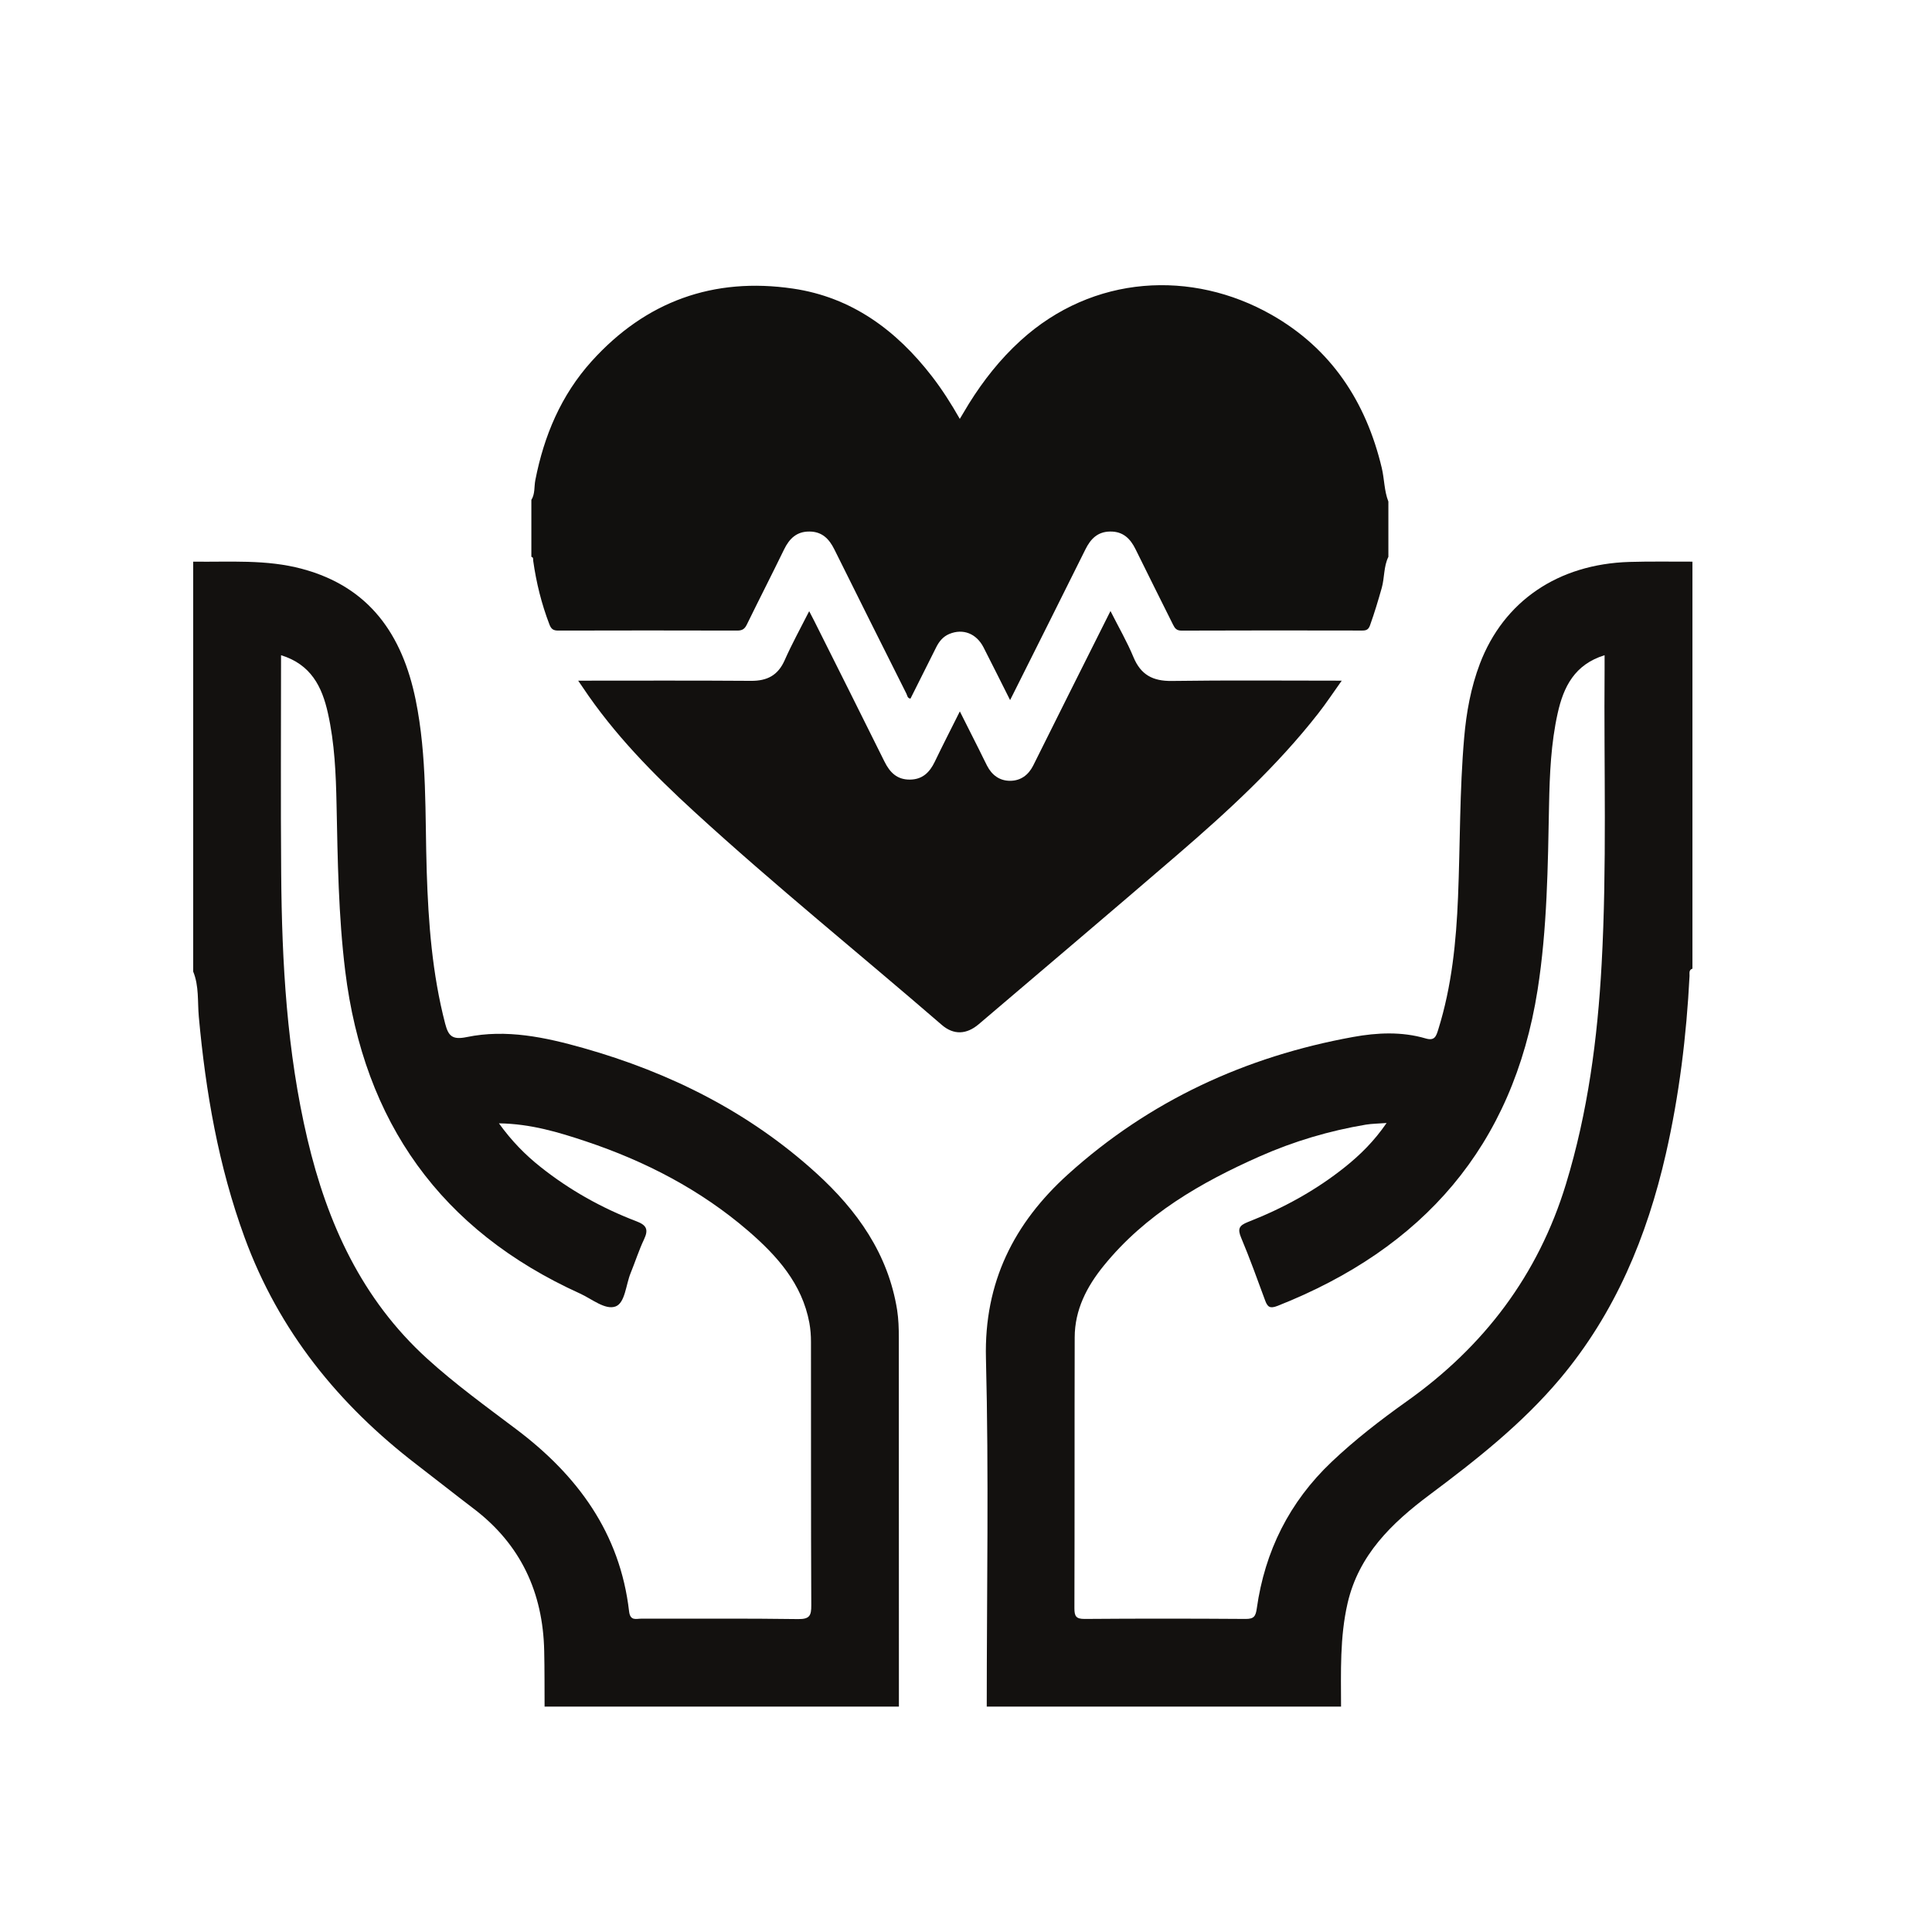
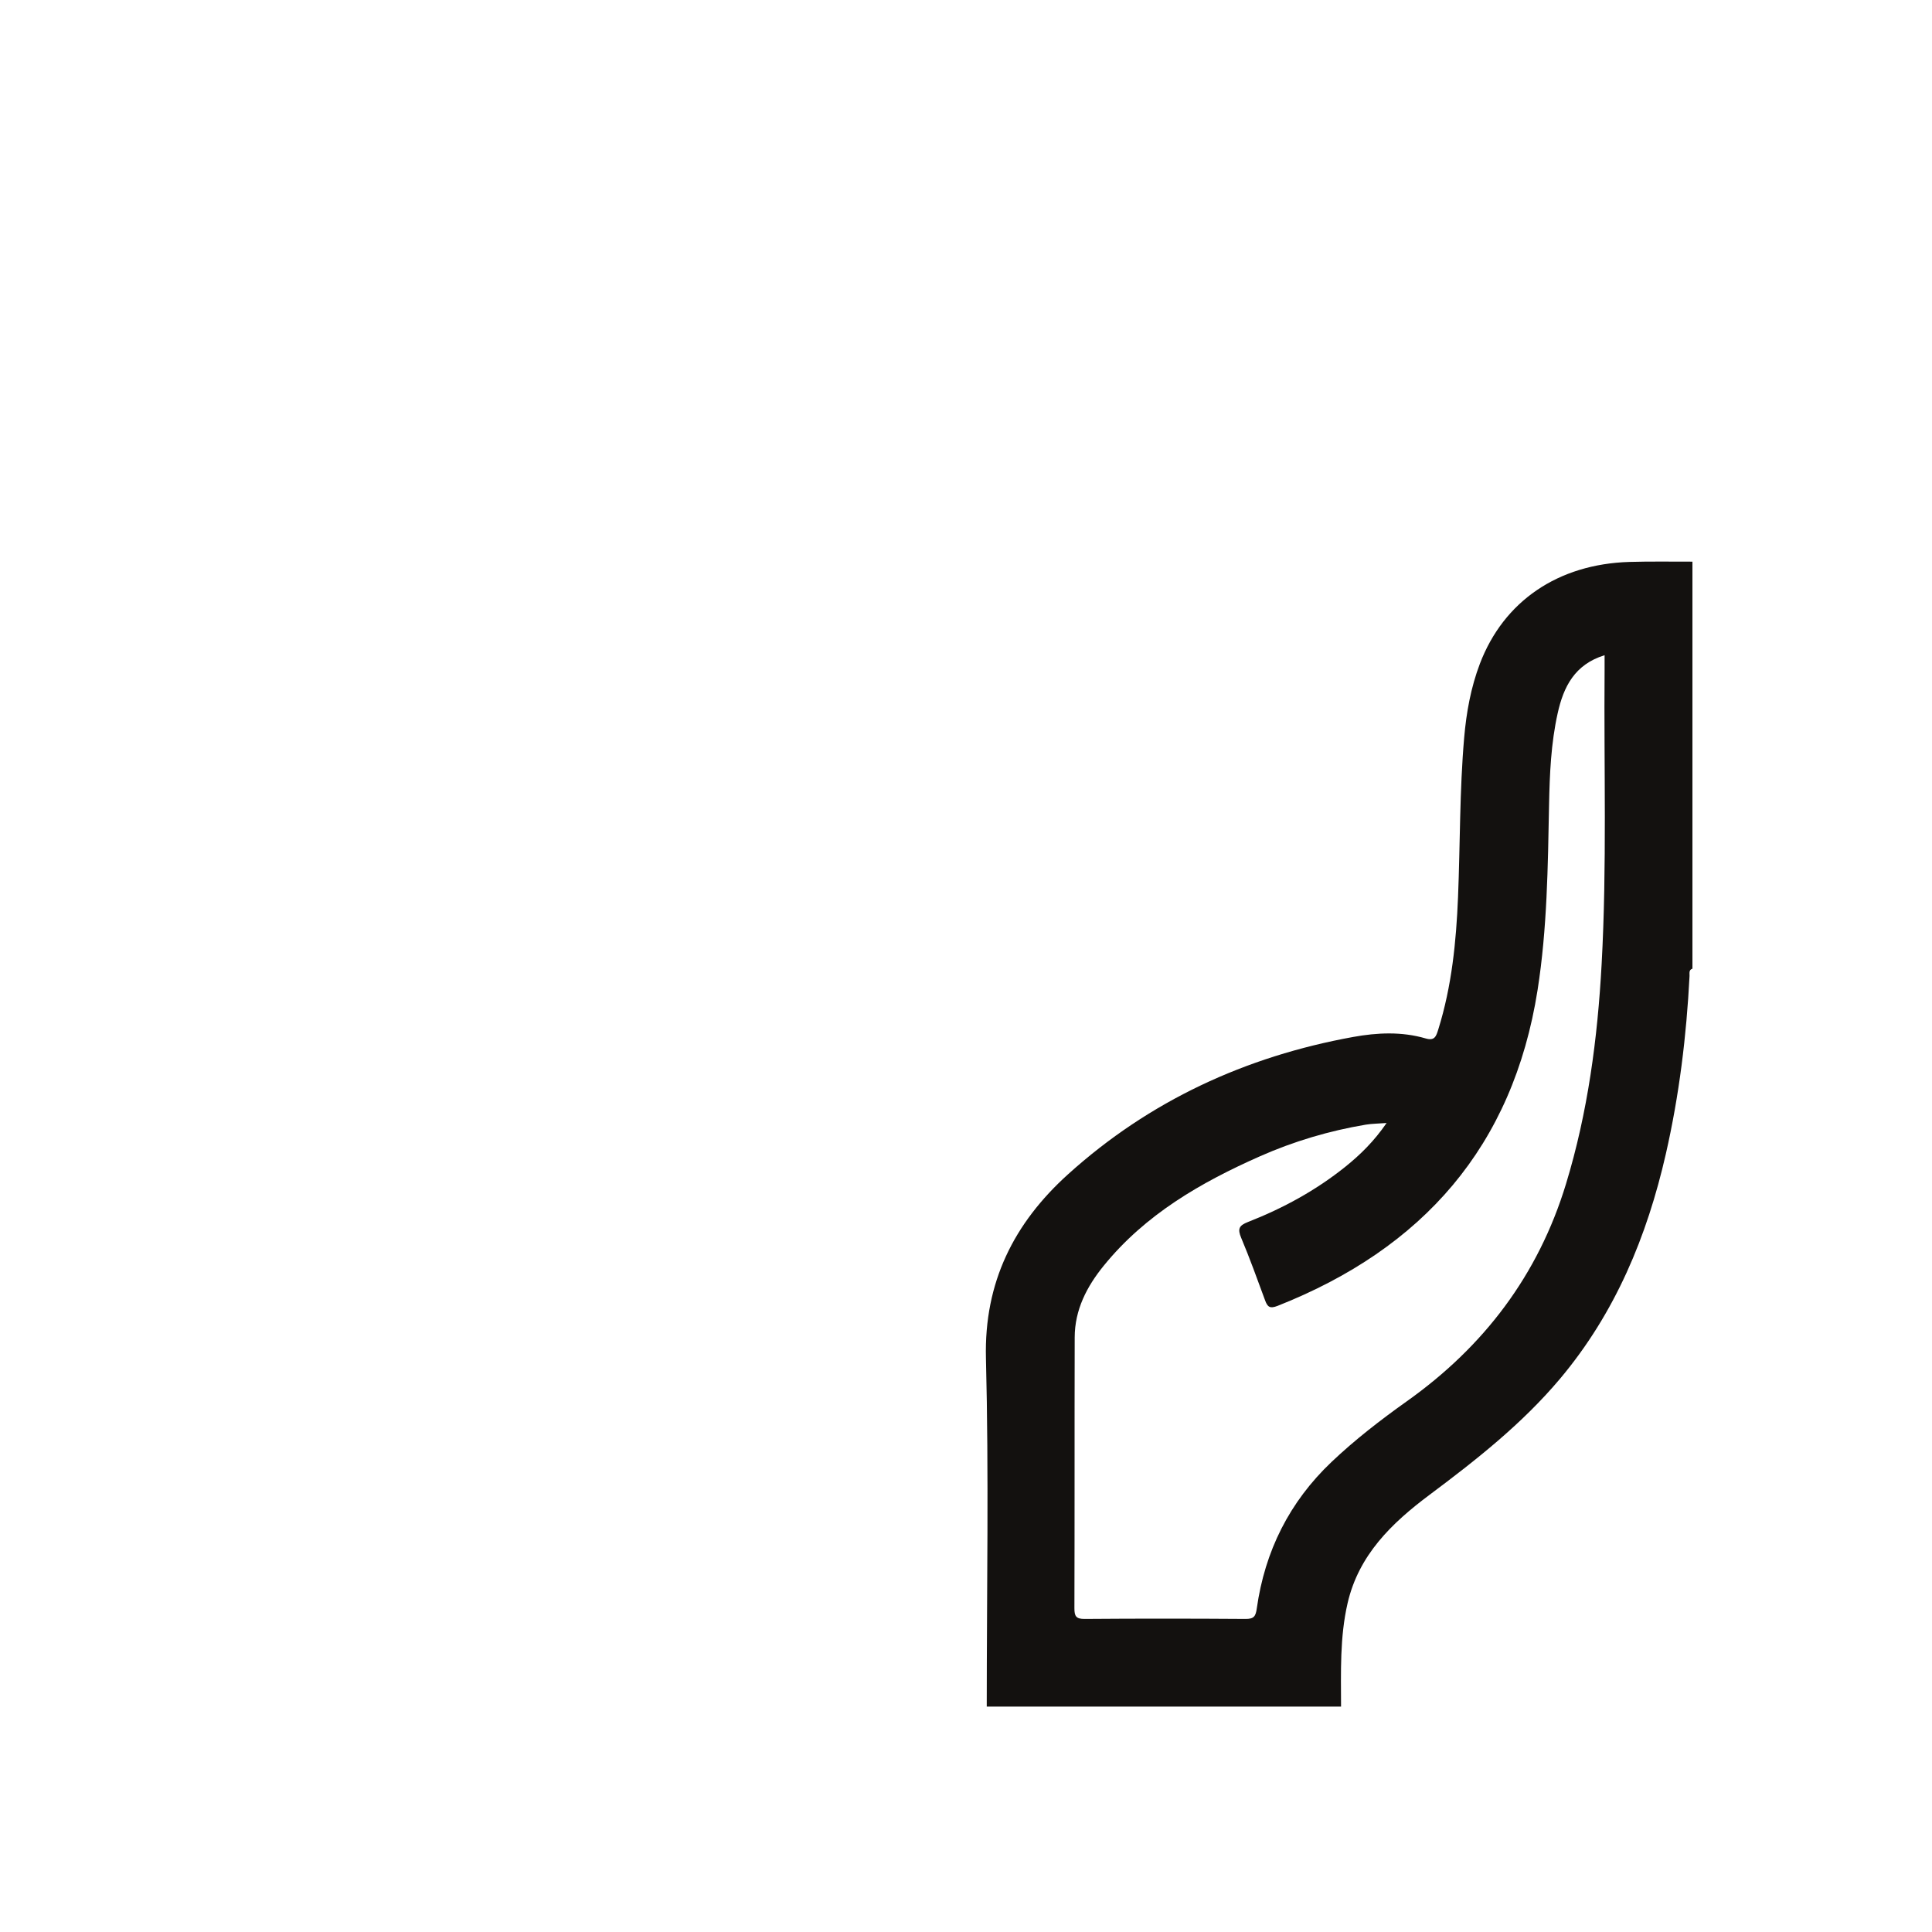
<svg xmlns="http://www.w3.org/2000/svg" width="500" viewBox="0 0 375 375" height="500" preserveAspectRatio="xMidYMid meet">
  <defs>
    <clipPath id="a3d35e3a86">
-       <path d="M 191 109 L 328.5 109 L 328.5 331.344 L 191 331.344 Z M 191 109 " clip-rule="nonzero" />
+       <path d="M 191 109 L 328.5 109 L 328.5 331.344 L 191 331.344 M 191 109 " clip-rule="nonzero" />
    </clipPath>
    <clipPath id="6c01123d05">
      <path d="M 37.5 109 L 175 109 L 175 331.344 L 37.5 331.344 Z M 37.5 109 " clip-rule="nonzero" />
    </clipPath>
  </defs>
-   <rect x="-37.5" width="450" fill="#ffffff" y="-37.5" height="450" fill-opacity="1" />
-   <rect x="-37.5" width="450" fill="#ffffff" y="-37.5" height="450" fill-opacity="1" />
-   <path fill="#11100e" d="M 269.484 108.078 C 268.555 109.977 268.754 112.125 268.195 114.117 C 267.504 116.559 266.781 118.973 265.926 121.359 C 265.641 122.16 265.25 122.395 264.422 122.387 C 252.734 122.363 241.039 122.355 229.352 122.402 C 228.383 122.41 228.047 121.973 227.688 121.25 C 225.277 116.383 222.82 111.535 220.43 106.648 C 219.402 104.535 217.977 103.137 215.477 103.172 C 213.043 103.199 211.684 104.602 210.676 106.641 C 206.055 115.949 201.395 125.23 196.746 134.52 C 196.559 134.891 196.375 135.262 196.059 135.887 C 194.266 132.324 192.602 128.98 190.902 125.652 C 189.52 122.957 186.906 121.945 184.258 123.051 C 183.047 123.559 182.285 124.496 181.711 125.645 C 180.059 128.973 178.387 132.285 176.723 135.602 C 176.121 135.535 176.113 135.008 175.945 134.664 C 171.266 125.332 166.586 115.996 161.949 106.641 C 160.934 104.602 159.582 103.199 157.148 103.172 C 154.641 103.137 153.219 104.535 152.188 106.648 C 149.809 111.535 147.332 116.379 144.945 121.258 C 144.531 122.094 144.062 122.395 143.109 122.395 C 131.527 122.363 119.945 122.363 108.363 122.395 C 107.414 122.395 107 122.133 106.641 121.203 C 105.109 117.207 104.09 113.094 103.496 108.859 C 103.457 108.574 103.59 108.188 103.137 108.078 C 103.137 104.395 103.137 100.711 103.137 97.031 C 103.879 95.848 103.656 94.473 103.906 93.195 C 105.59 84.562 108.914 76.68 114.855 70.098 C 125.355 58.477 138.492 53.75 153.922 56.016 C 165.301 57.688 173.965 64.082 180.887 73.043 C 182.852 75.59 184.59 78.305 186.297 81.305 C 186.965 80.188 187.5 79.273 188.055 78.371 C 190.871 73.855 194.133 69.711 198.086 66.113 C 212.168 53.281 231.383 52.34 246.797 61.094 C 258.363 67.664 265.137 77.957 268.199 90.82 C 268.715 92.988 268.66 95.254 269.484 97.355 C 269.484 100.926 269.484 104.5 269.484 108.078 " fill-opacity="1" fill-rule="nonzero" />
-   <path fill="#12100e" d="M 112.223 132.117 C 123.598 132.117 134.691 132.07 145.781 132.152 C 148.898 132.172 150.996 131.094 152.297 128.164 C 153.699 124.988 155.383 121.945 157.062 118.629 C 157.465 119.406 157.758 119.953 158.039 120.516 C 162.594 129.617 167.16 138.703 171.672 147.816 C 172.715 149.922 174.105 151.34 176.613 151.32 C 179.047 151.301 180.438 149.922 181.43 147.871 C 182.965 144.68 184.578 141.531 186.305 138.082 C 187.633 140.73 188.859 143.148 190.074 145.57 C 190.582 146.582 191.062 147.602 191.578 148.605 C 192.516 150.445 194.02 151.562 196.078 151.555 C 198.133 151.543 199.629 150.418 200.551 148.578 C 202.867 143.961 205.16 139.324 207.473 134.703 C 210.113 129.422 212.762 124.148 215.543 118.598 C 217.121 121.727 218.762 124.555 220.004 127.551 C 221.43 130.988 223.773 132.223 227.438 132.172 C 238.316 132.016 249.195 132.117 260.43 132.117 C 258.82 134.371 257.422 136.496 255.855 138.496 C 247.84 148.738 238.312 157.484 228.504 165.93 C 215.711 176.949 202.824 187.852 189.973 198.797 C 187.586 200.828 185.094 200.91 182.805 198.938 C 166.844 185.137 150.41 171.883 134.844 157.625 C 126.805 150.27 119.195 142.523 113.105 133.406 C 112.871 133.059 112.629 132.711 112.223 132.117 " fill-opacity="1" fill-rule="nonzero" />
  <g clip-path="url(#a3d35e3a86)">
    <path fill="#13110f" d="M 269.137 217.973 C 267.477 218.102 266.281 218.102 265.109 218.293 C 258.012 219.484 251.148 221.523 244.578 224.426 C 233.074 229.516 222.316 235.719 214.227 245.684 C 210.941 249.727 208.609 254.234 208.598 259.586 C 208.551 277.109 208.598 294.637 208.543 312.16 C 208.543 313.699 208.855 314.246 210.527 314.234 C 220.945 314.152 231.371 314.16 241.789 314.234 C 243.395 314.242 243.727 313.711 243.941 312.195 C 245.512 301.066 250.266 291.531 258.465 283.75 C 263.012 279.438 267.961 275.617 273.047 272 C 288.039 261.355 298.562 247.496 303.953 229.82 C 308.199 215.902 310.086 201.605 310.875 187.133 C 311.918 168.113 311.297 149.066 311.449 130.031 C 311.457 129.137 311.449 128.238 311.449 127.176 C 305.613 128.98 303.48 133.336 302.348 138.422 C 301.043 144.273 300.789 150.238 300.672 156.195 C 300.438 168.211 300.316 180.223 298.445 192.145 C 293.664 222.52 276.152 242.34 247.988 253.465 C 246.488 254.055 246.027 253.688 245.555 252.402 C 244.055 248.336 242.59 244.25 240.914 240.266 C 240.191 238.543 240.465 237.879 242.223 237.191 C 249.023 234.535 255.402 231.059 261.113 226.48 C 264.043 224.125 266.711 221.504 269.137 217.973 Z M 191.527 331.246 C 191.527 308.711 191.945 286.164 191.371 263.645 C 190.996 248.879 196.828 237.398 207.305 227.93 C 223.105 213.66 241.781 205.055 262.664 201.27 C 267.305 200.43 272.086 200.199 276.738 201.566 C 278.465 202.066 278.758 201.148 279.172 199.805 C 281.789 191.426 282.648 182.789 283.004 174.102 C 283.426 163.797 283.297 153.469 284.195 143.176 C 284.617 138.281 285.492 133.449 287.242 128.836 C 291.871 116.68 302.414 109.488 316.285 109.07 C 320.355 108.949 324.43 109.027 328.5 109.016 C 328.5 135.355 328.5 161.684 328.5 188.016 C 327.75 188.27 327.965 188.922 327.938 189.441 C 327.344 201.07 325.934 212.598 323.344 223.957 C 319.688 239.984 313.527 254.836 302.836 267.574 C 295.461 276.348 286.547 283.363 277.441 290.168 C 270.121 295.645 263.727 301.816 261.566 311.18 C 260.043 317.797 260.285 324.531 260.297 331.246 C 237.375 331.246 214.445 331.246 191.527 331.246 " fill-opacity="1" fill-rule="nonzero" />
  </g>
  <g clip-path="url(#6c01123d05)">
-     <path fill="#13110f" d="M 54.551 127.176 C 54.551 141.504 54.465 155.527 54.578 169.543 C 54.711 186.875 55.68 204.152 59.672 221.102 C 63.516 237.406 70.219 252.168 82.887 263.691 C 88.363 268.672 94.344 272.996 100.234 277.438 C 112.121 286.391 120.352 297.59 122.105 312.77 C 122.332 314.695 123.504 314.172 124.504 314.18 C 134.645 314.207 144.773 314.113 154.91 314.262 C 157.137 314.289 157.484 313.605 157.469 311.578 C 157.391 294.535 157.43 277.484 157.41 260.434 C 157.41 259.211 157.316 257.973 157.098 256.77 C 155.684 249.16 150.836 243.766 145.27 238.949 C 135.992 230.953 125.309 225.41 113.746 221.543 C 108.43 219.773 103.043 218.129 96.844 218.039 C 99.332 221.496 101.965 224.16 104.902 226.492 C 110.559 230.992 116.809 234.488 123.551 237.059 C 125.535 237.812 125.891 238.688 125.008 240.555 C 124.004 242.68 123.289 244.941 122.398 247.121 C 121.477 249.375 121.336 252.879 119.492 253.578 C 117.477 254.336 114.863 252.109 112.562 251.066 C 85.551 238.824 70.625 217.793 67.008 188.484 C 65.691 177.746 65.543 166.969 65.324 156.176 C 65.203 150.227 64.957 144.254 63.645 138.41 C 62.516 133.328 60.387 128.973 54.551 127.176 Z M 37.5 109.016 C 44.582 109.117 51.688 108.539 58.664 110.426 C 71.742 113.941 78.094 123.223 80.676 135.82 C 82.93 146.855 82.473 158.062 82.828 169.207 C 83.148 179.156 83.891 189.016 86.406 198.688 C 87.027 201.062 87.762 201.879 90.586 201.297 C 98.27 199.711 105.832 201.332 113.227 203.422 C 130.07 208.191 145.414 215.859 158.445 227.711 C 166.371 234.918 172.395 243.371 174.133 254.27 C 174.406 256.035 174.461 257.848 174.461 259.637 C 174.48 283.508 174.477 307.379 174.477 331.246 C 151.555 331.246 128.625 331.246 105.703 331.246 C 105.684 327.648 105.711 324.051 105.629 320.453 C 105.391 309.094 101.062 299.75 91.902 292.805 C 88.211 290 84.582 287.113 80.902 284.293 C 65.719 272.645 54.102 258.312 47.469 240.172 C 42.402 226.324 39.922 211.969 38.59 197.352 C 38.324 194.43 38.656 191.406 37.5 188.586 C 37.5 162.066 37.5 135.539 37.5 109.016 " fill-opacity="1" fill-rule="nonzero" />
-   </g>
+     </g>
</svg>